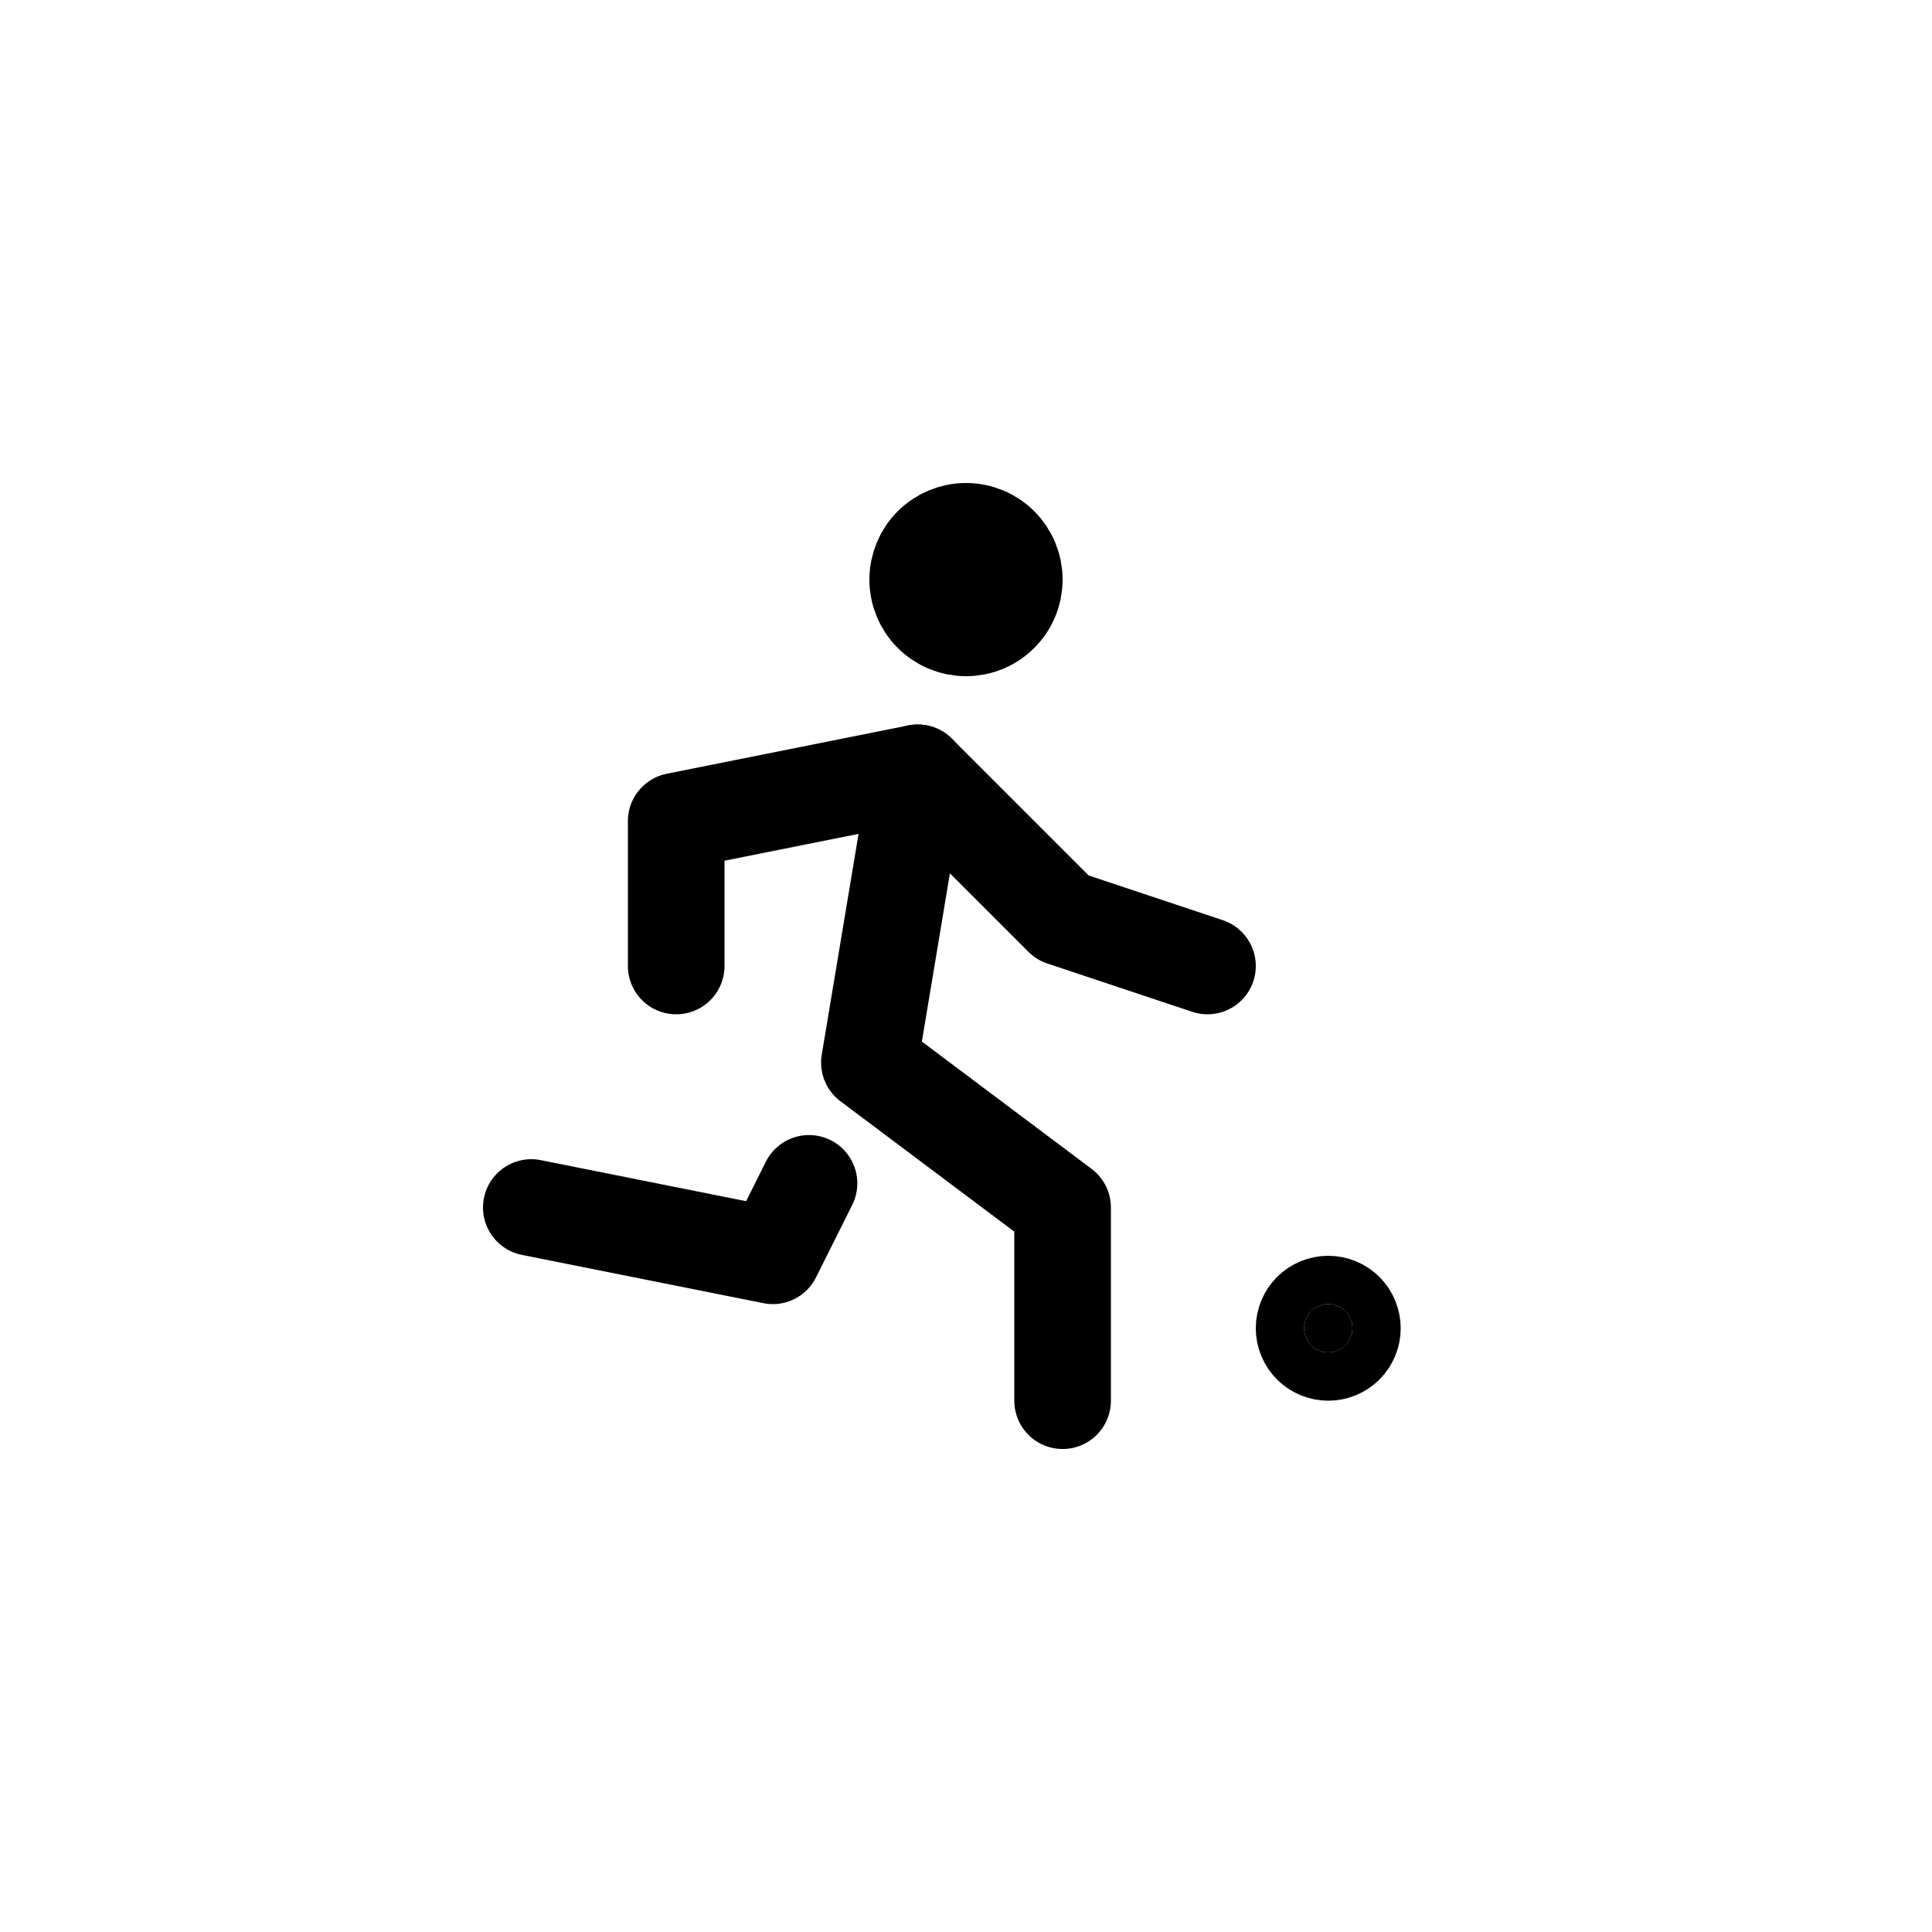
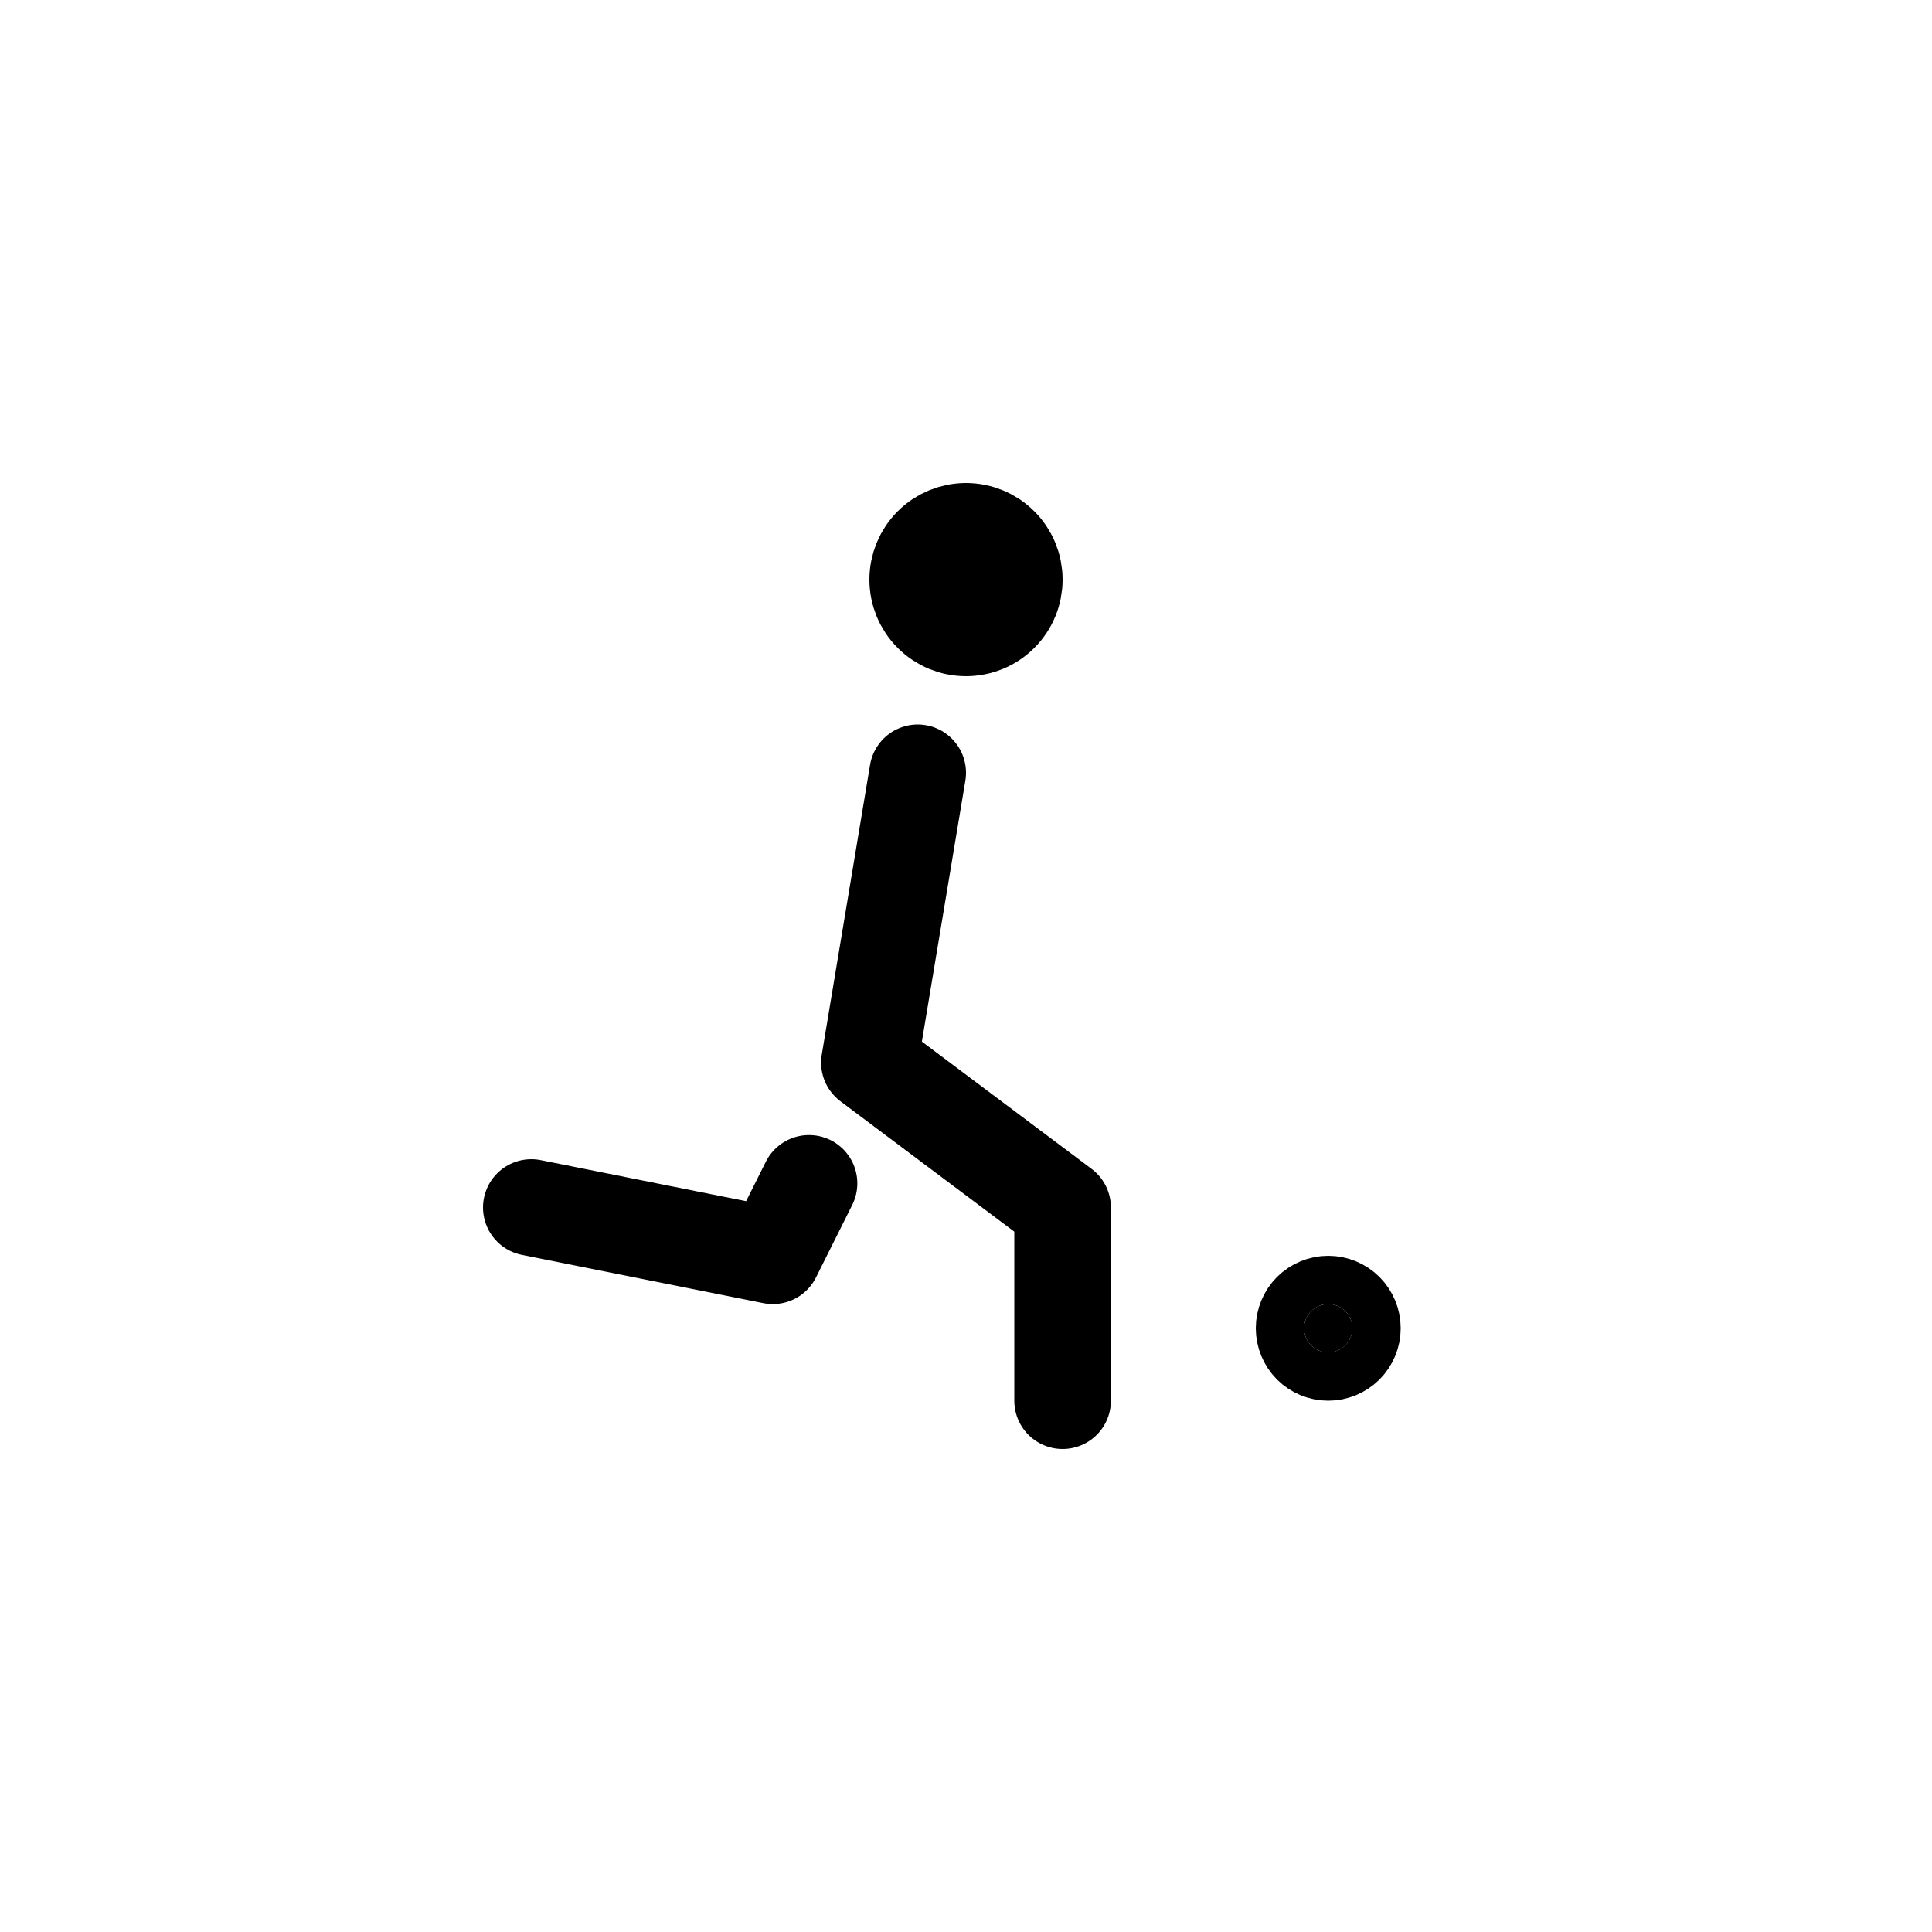
<svg xmlns="http://www.w3.org/2000/svg" width="40" height="40" viewBox="0 0 40 40" fill="none">
  <path d="M11 25L16 26L16.75 24.5M22 29V25L18 22L19 16M19 12C19 12.265 19.105 12.52 19.293 12.707C19.48 12.895 19.735 13 20 13C20.265 13 20.52 12.895 20.707 12.707C20.895 12.52 21 12.265 21 12C21 11.735 20.895 11.48 20.707 11.293C20.52 11.105 20.265 11 20 11C19.735 11 19.48 11.105 19.293 11.293C19.105 11.48 19 11.735 19 12Z" stroke="black" stroke-width="2" stroke-linecap="round" stroke-linejoin="round" />
-   <path d="M14 20V17L19 16L22 19L25 20" stroke="black" stroke-width="2" stroke-linecap="round" stroke-linejoin="round" />
  <path d="M27.5 28C27.633 28 27.76 27.947 27.854 27.854C27.947 27.76 28 27.633 28 27.5C28 27.367 27.947 27.24 27.854 27.146C27.76 27.053 27.633 27 27.5 27C27.367 27 27.24 27.053 27.146 27.146C27.053 27.24 27 27.367 27 27.5C27 27.633 27.053 27.76 27.146 27.854C27.24 27.947 27.367 28 27.5 28Z" fill="black" stroke="black" stroke-width="2" stroke-linecap="round" stroke-linejoin="round" />
</svg>